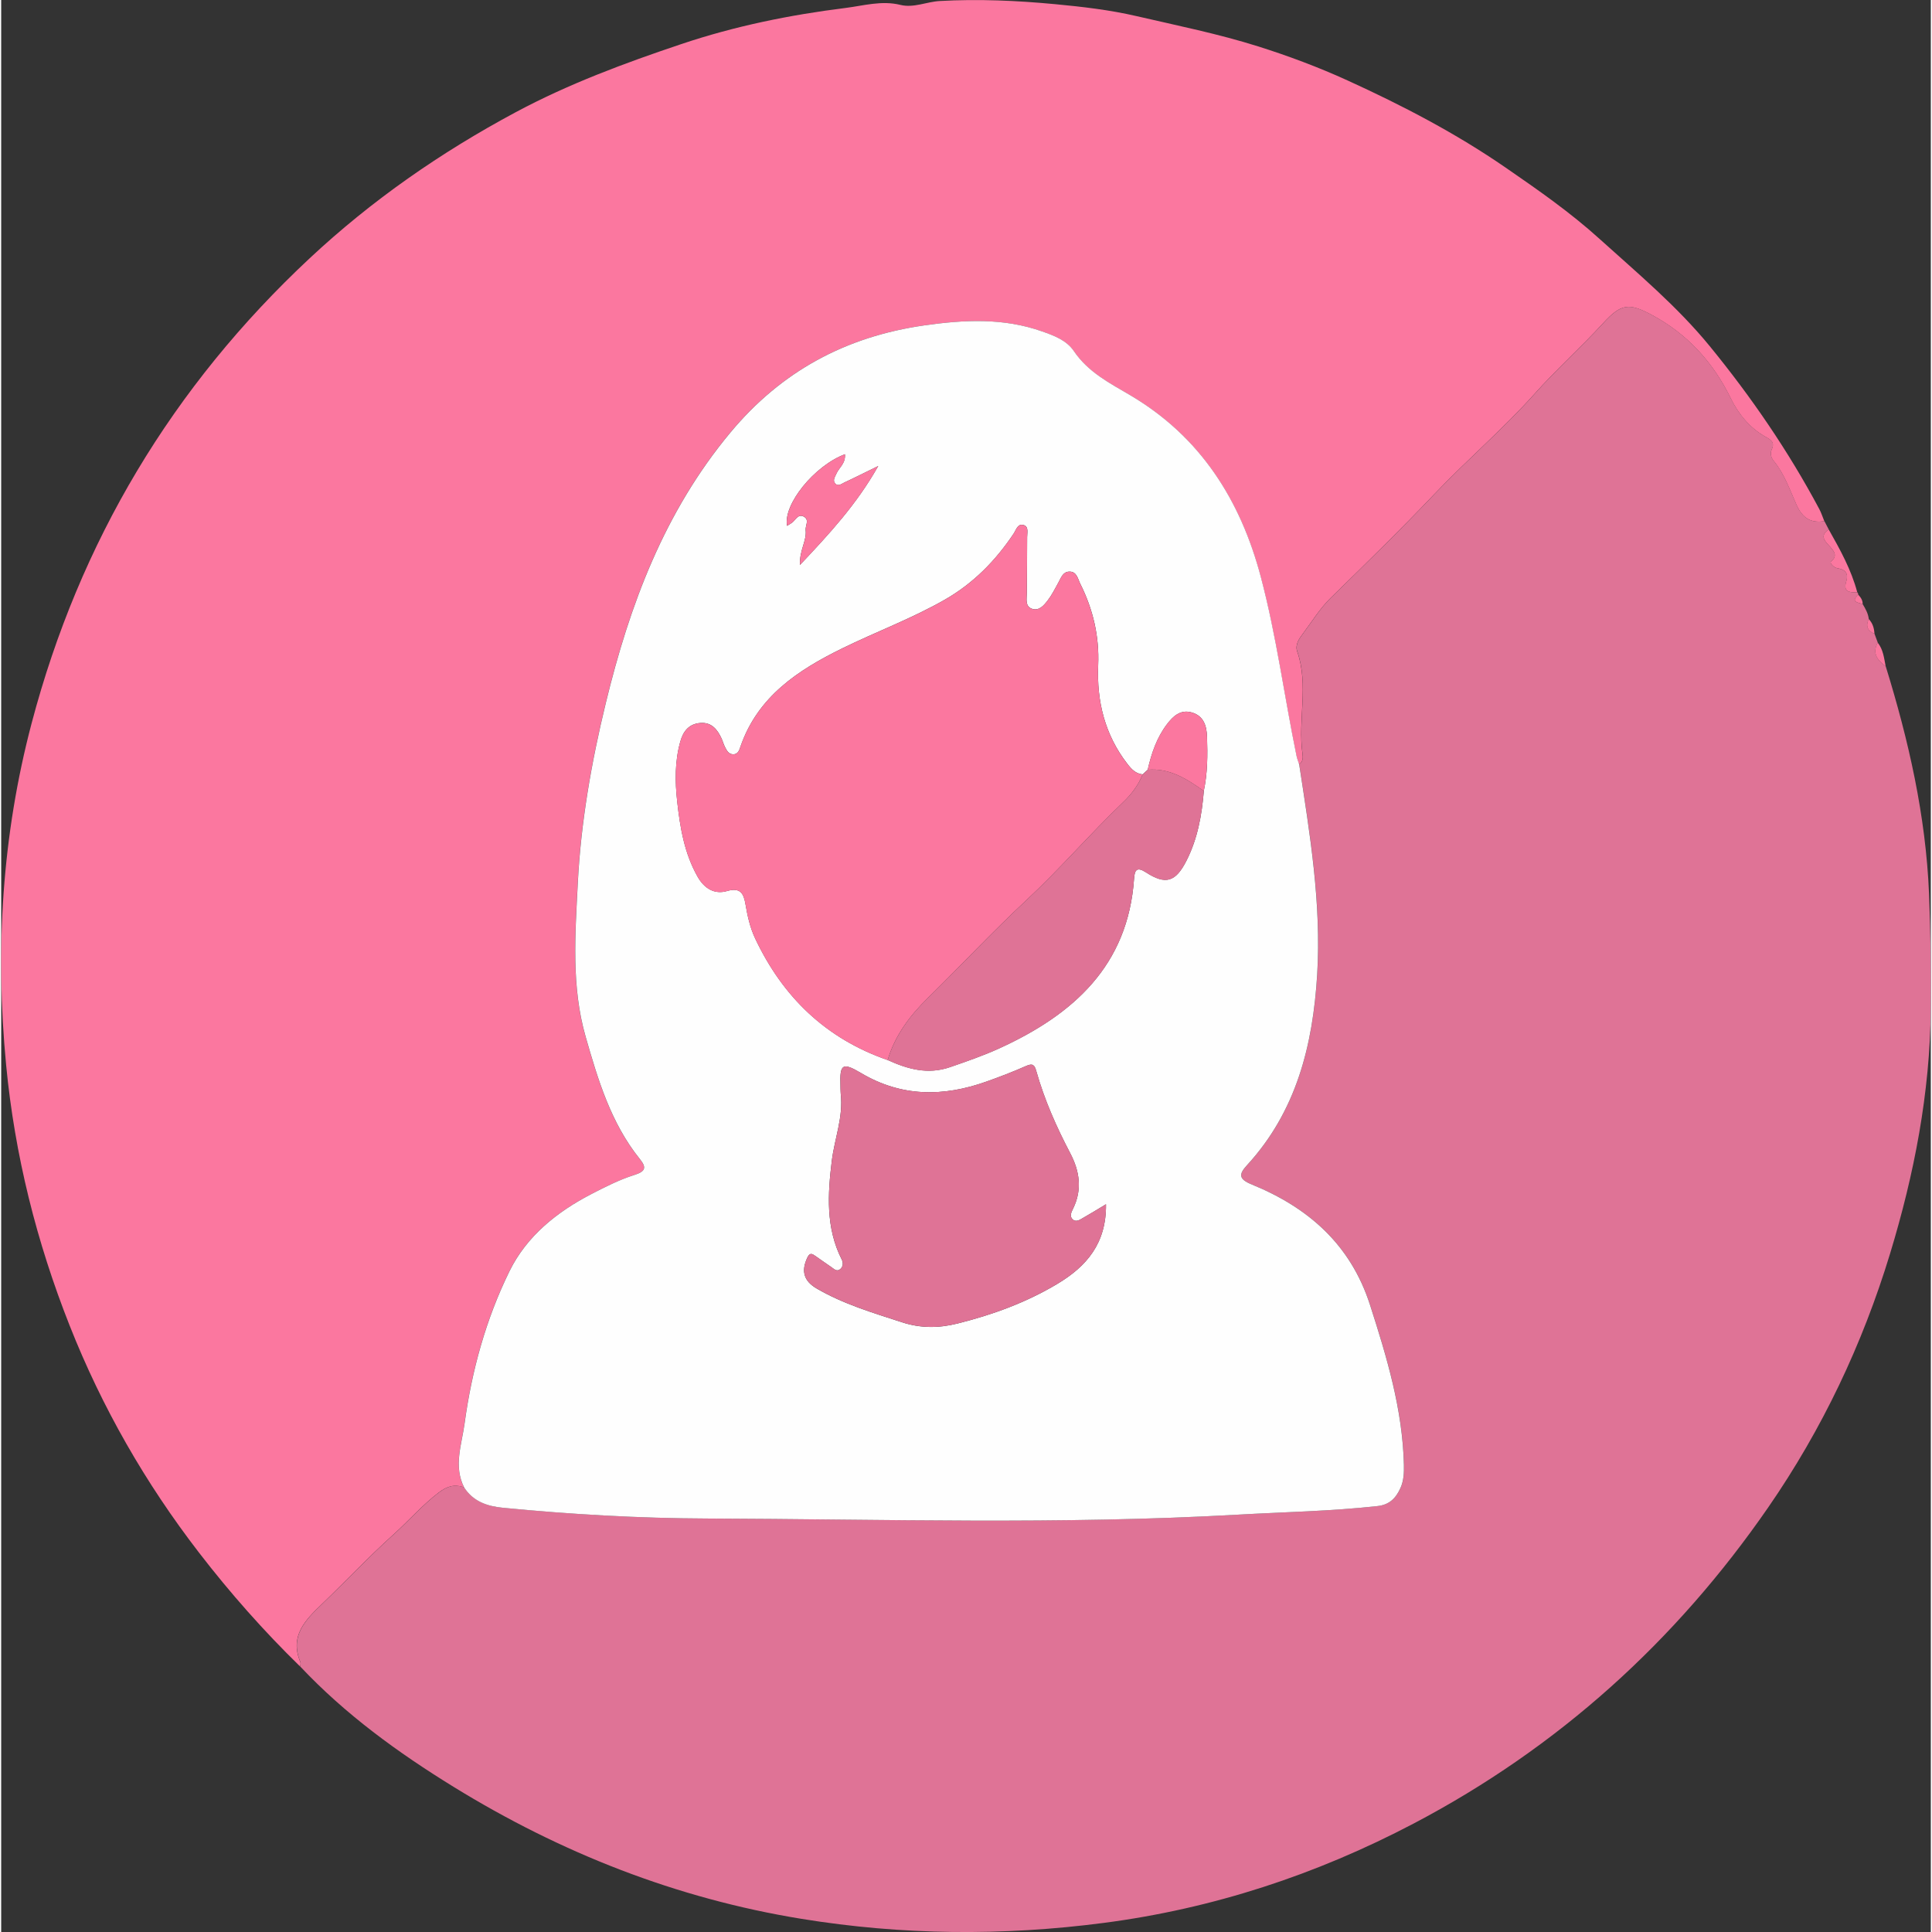
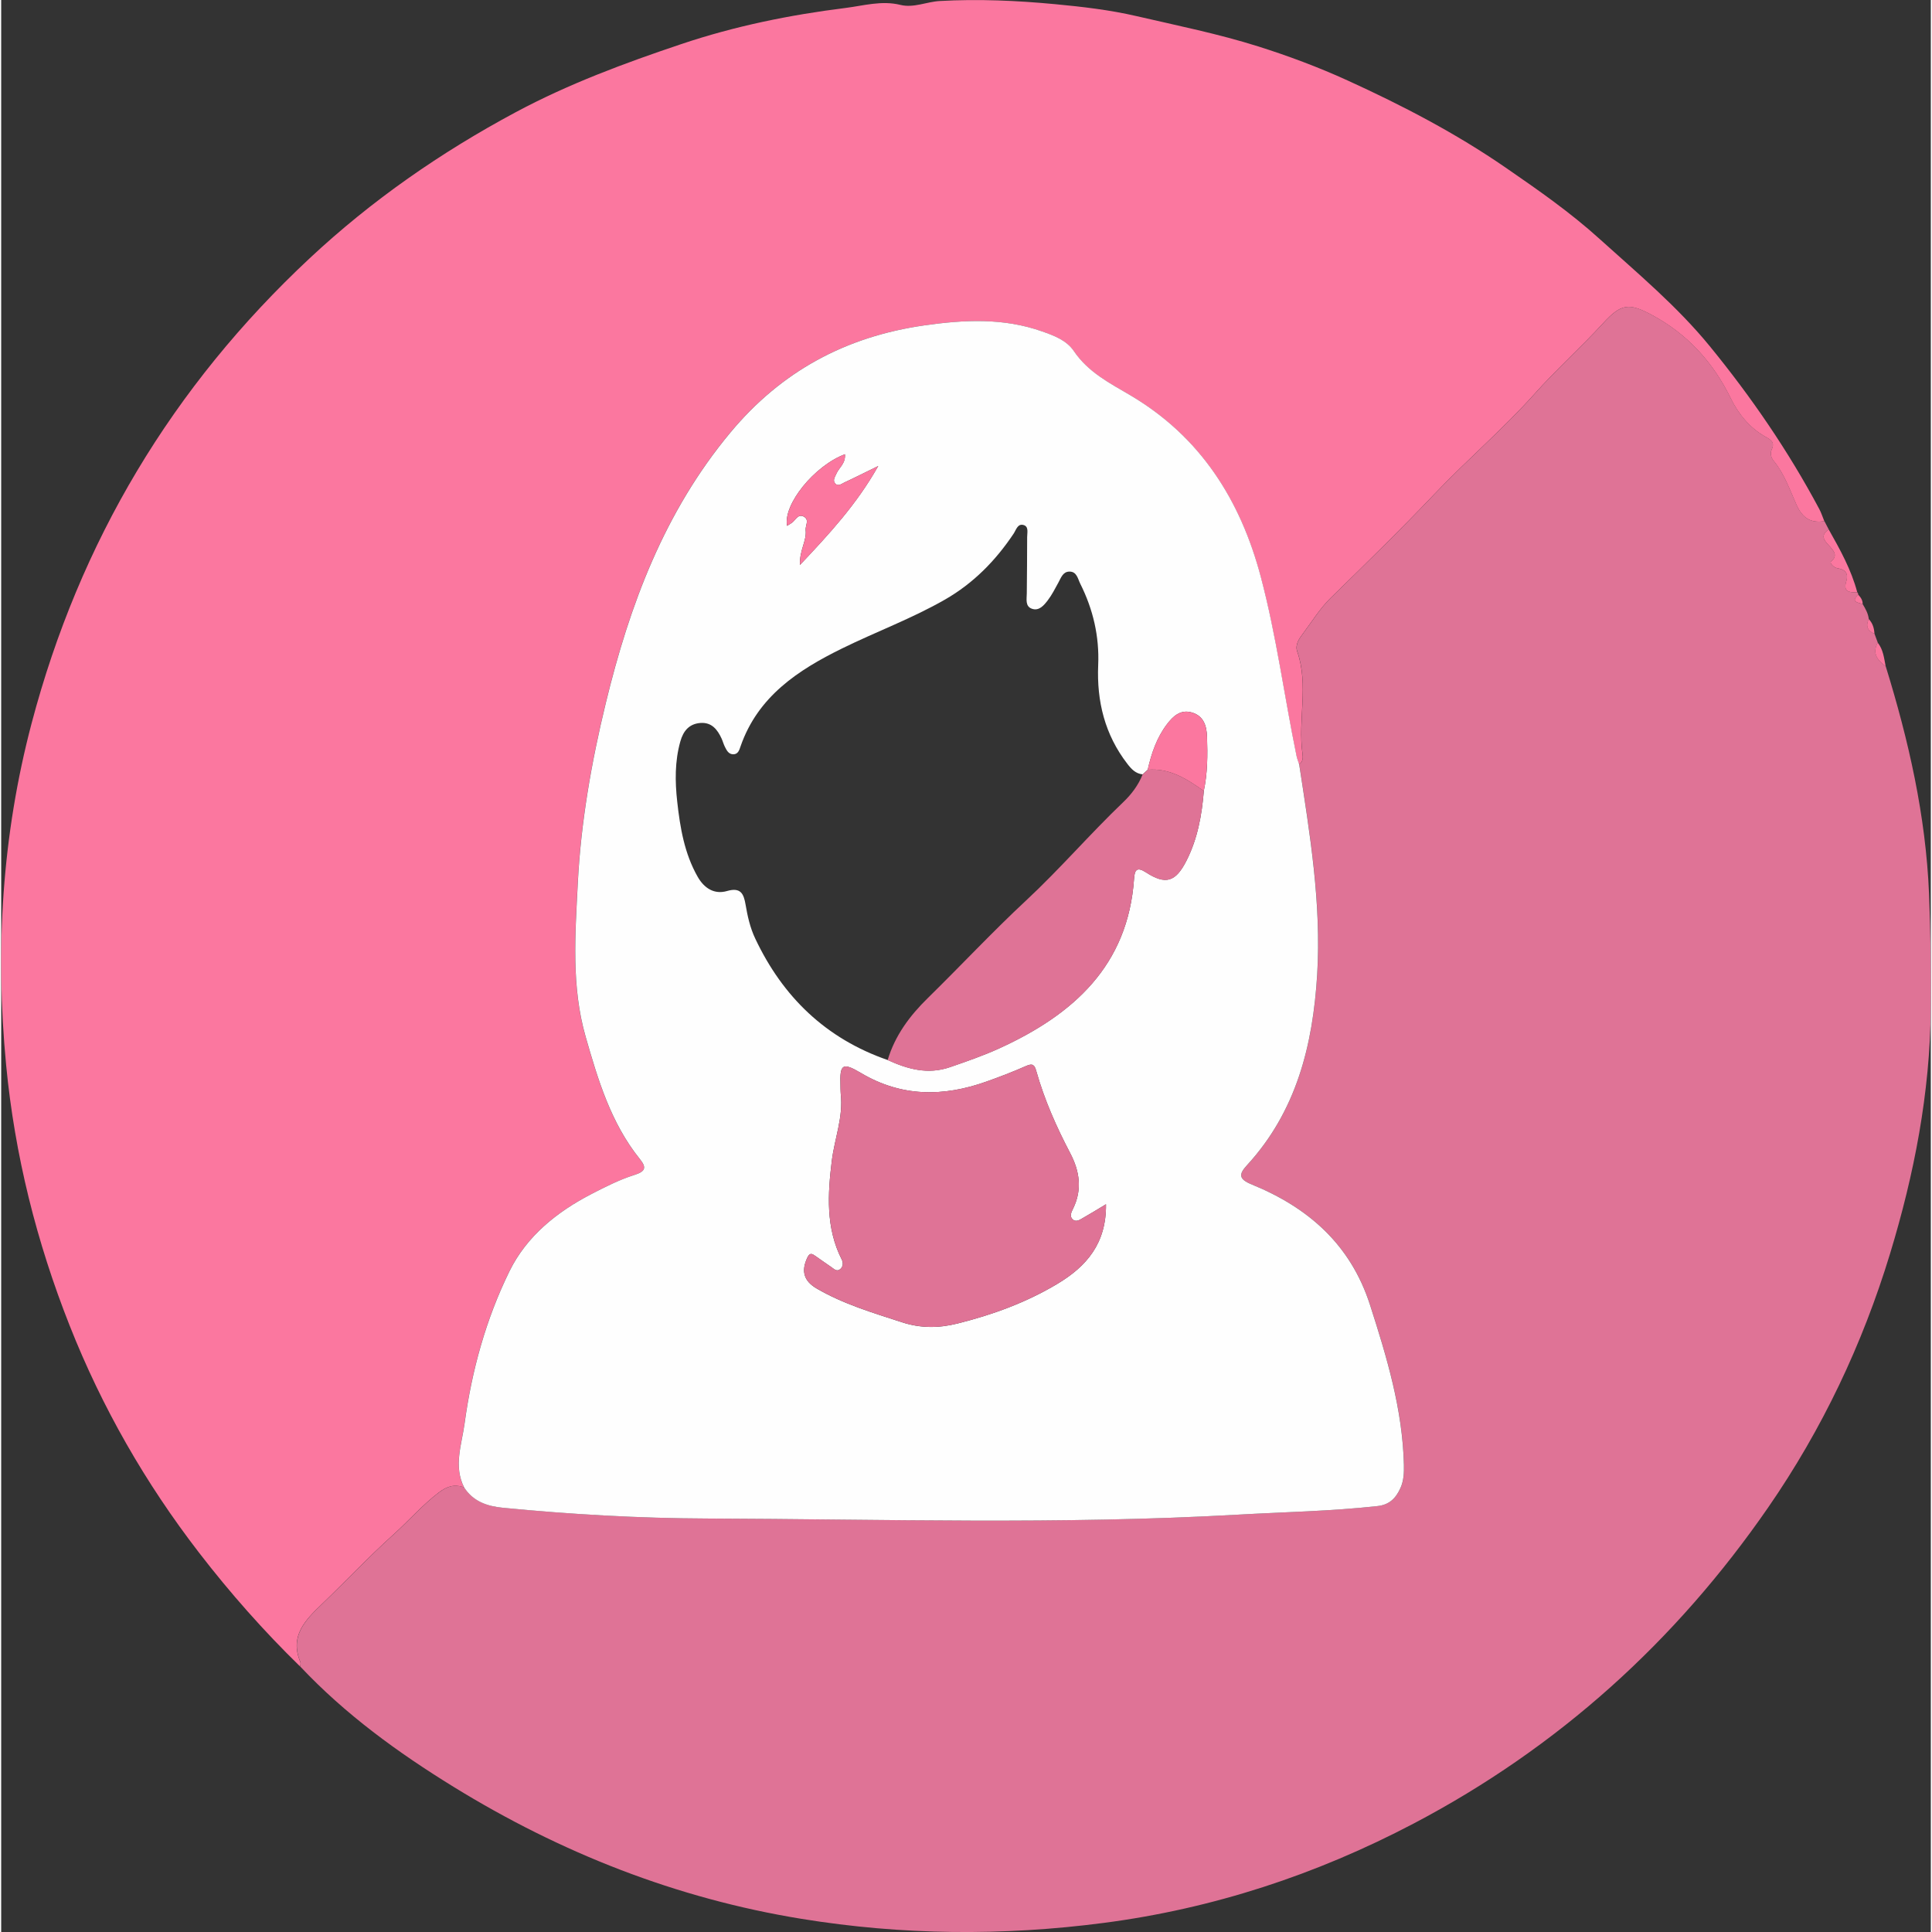
<svg xmlns="http://www.w3.org/2000/svg" id="Layer_2" data-name="Layer 2" viewBox="0 0 650.83 651.63" width="20" height="20">
  <rect x="0" y="0" width="650.83" height="651.63" fill="#333333" stroke="none" />
  <defs>
    <style>
      .cls-1 {
        fill: #fb779f;
      }

      .cls-2 {
        fill: #df7396;
      }

      .cls-3 {
        fill: #fefefe;
      }
    </style>
  </defs>
  <g id="Layer_1-2" data-name="Layer 1">
    <g>
      <path class="cls-1" d="M100.85,562.1c-12.29-11.98-23.63-24.81-34.11-38.4-18.11-23.48-32.73-49-43.62-76.53-11.19-28.27-18.53-57.52-21.45-87.92-3.74-39-1.39-77.49,8.6-115.33,16.17-61.24,47.48-113.57,93.83-156.86,20.93-19.54,44.19-35.68,69.4-49.19,17.88-9.58,36.74-16.57,55.89-23,18.05-6.07,36.63-9.85,55.42-12.19,5.99-.75,12.17-2.6,18.52-1.02,4.4,1.09,8.83-1.07,13.25-1.32,12.99-.73,26.03-.15,38.92,1.07,9.17,.87,18.38,1.92,27.54,4.05,13.69,3.17,27.54,5.97,40.88,10.18,10.18,3.21,20.34,7,30.18,11.49,18.56,8.46,36.54,17.83,53.35,29.42,10.91,7.52,21.78,15.09,31.62,24,12.87,11.63,26.23,22.77,37.26,36.28,14,17.14,26.45,35.31,36.87,54.84,.7,1.3,1.14,2.74,1.71,4.11-4.61,.75-7.38-1.09-9.35-5.42-2.31-5.09-4.08-10.5-7.75-14.92-.87-1.05-1.26-2.52-.67-3.79,1.28-2.7-.56-3.44-2.37-4.49-5.19-3.02-8.88-7.6-11.44-12.83-5.97-12.21-14.68-21.72-26.64-28.12-7.7-4.12-10.34-3.8-16.37,2.79-7.5,8.18-15.77,15.58-23.17,23.87-10.62,11.89-22.82,22.25-33.8,33.83-11.31,11.92-23.1,23.4-34.85,34.89-3.74,3.65-6.39,8.05-9.47,12.15-1.23,1.64-2.71,3.7-1.91,5.99,3.95,11.33,.18,23.03,1.77,34.47,.18,1.28,.23,2.71-1.13,3.6-.3-.93-.68-1.85-.88-2.8-4.14-20.12-6.79-40.54-12.06-60.44-6.89-26.03-20.45-47.36-44.09-61.29-7.02-4.14-14.19-7.79-18.94-14.83-2.51-3.71-6.7-5.24-10.79-6.68-13.04-4.6-26.29-3.93-39.7-2.01-26.46,3.79-48.18,15.44-65.46,36.23-22.21,26.73-33.89,58-41.93,91.08-4.88,20.06-8.43,40.41-9.47,61-.87,17.22-2.19,34.69,2.66,51.62,4.17,14.53,8.52,29.09,18.25,41.2,2.23,2.78,2.14,4.17-1.8,5.41-5.04,1.59-9.85,4.03-14.56,6.47-11.62,6.02-21.76,14.18-27.55,25.94-7.96,16.17-12.75,33.57-15.18,51.46-.96,7.09-3.77,14.33-.14,21.52-3.23-1.19-5.75-.41-8.58,1.75-5.54,4.23-10.06,9.47-15.17,14.07-8.38,7.55-16.08,15.75-24.21,23.54-5.56,5.33-10.99,10.77-7.25,19.58,.17,.41-.04,.98-.08,1.48Z" />
      <path class="cls-2" d="M437.79,257.79c1.36-.89,1.3-2.31,1.13-3.6-1.59-11.44,2.18-23.14-1.77-34.47-.8-2.29,.68-4.34,1.91-5.99,3.08-4.1,5.73-8.5,9.47-12.15,11.75-11.49,23.54-22.97,34.85-34.89,10.98-11.58,23.18-21.94,33.8-33.83,7.4-8.29,15.67-15.69,23.17-23.87,6.03-6.59,8.67-6.91,16.37-2.79,11.96,6.4,20.67,15.91,26.64,28.12,2.56,5.23,6.24,9.81,11.44,12.83,1.81,1.05,3.65,1.78,2.37,4.49-.6,1.26-.2,2.74,.67,3.79,3.67,4.42,5.44,9.84,7.75,14.92,1.96,4.33,4.74,6.18,9.35,5.42,.49,.94,.98,1.88,1.47,2.82-5.95,3.97,5.73,6.71,.79,10.82-.57,.47,.8,1.95,2.06,2.24,.16,.04,.32,.06,.49,.09,2.48,.46,3.31,1.97,2.58,4.3-1.16,3.67,1.1,3.83,3.69,3.71,.22,.24,.34,.53,.37,.85-2.77,2.56-.03,2.58,1.47,3.18,.95,1.56,1.84,3.15,2.05,5.01-1.11,2.34-.43,3.98,1.93,4.98,.37,1,.74,1.99,1.11,2.99-2.03,3.65-.03,5.95,2.68,8,7.74,25.02,13.51,50.38,14.6,76.72,.54,12.99,.7,25.97,.58,38.95-.26,28.19-5.55,55.55-13.73,82.42-9.32,30.62-22.91,59.25-41.1,85.58-31.21,45.19-70.85,81.01-119.59,106.62-32.89,17.28-67.69,28.71-104.5,33.51-34,4.44-68.05,4.16-101.98-1.37-42.14-6.86-81.15-22.24-117.33-44.52-18.69-11.51-36.53-24.44-51.71-40.58,.03-.49,.25-1.07,.08-1.47-3.74-8.82,1.69-14.25,7.25-19.58,8.12-7.79,15.83-15.98,24.21-23.54,5.11-4.6,9.63-9.83,15.17-14.07,2.83-2.16,5.35-2.94,8.58-1.75,3.09,4.75,7.76,6.35,13.12,6.87,22.87,2.21,45.88,3.54,68.77,3.62,59.61,.21,119.26,2.07,178.86-1.29,15.78-.89,31.59-1.17,47.32-2.91,4.04-.45,6.21-2.68,7.75-6.11,1.13-2.53,1.22-5.18,1.15-7.84-.45-18.7-5.76-36.33-11.45-53.96-6.56-20.35-20.84-32.8-39.85-40.55-4.61-1.88-4.36-3.53-1.57-6.57,16.65-18.17,22.16-40.4,23.62-64.21,1.47-23.97-2.46-47.43-6.07-70.94Z" />
      <path class="cls-1" d="M626.01,199.74c-2.6,.13-4.85-.04-3.69-3.71,.73-2.33-.1-3.84-2.58-4.3-.16-.03-.33-.06-.49-.09-1.26-.28-2.63-1.76-2.06-2.24,4.94-4.11-6.74-6.85-.79-10.82,3.82,6.77,7.6,13.56,9.61,21.15Z" />
      <path class="cls-1" d="M635.61,224.76c-2.72-2.06-4.71-4.36-2.68-8,1.86,2.35,2.13,5.22,2.68,8Z" />
      <path class="cls-1" d="M631.82,213.77c-2.36-.99-3.04-2.64-1.93-4.98,1.33,1.39,1.85,3.1,1.93,4.98Z" />
      <path class="cls-1" d="M627.84,203.77c-1.49-.6-4.23-.62-1.47-3.18,.83,.9,1.52,1.87,1.47,3.18Z" />
      <path class="cls-3" d="M437.79,257.79c3.6,23.51,7.53,46.98,6.07,70.94-1.46,23.8-6.97,46.04-23.62,64.21-2.79,3.04-3.04,4.69,1.57,6.57,19.01,7.76,33.29,20.2,39.85,40.55,5.68,17.63,10.99,35.26,11.45,53.96,.06,2.66-.02,5.3-1.15,7.84-1.54,3.43-3.71,5.67-7.75,6.11-15.73,1.74-31.54,2.01-47.32,2.91-59.6,3.37-119.25,1.51-178.86,1.29-22.89-.08-45.89-1.4-68.77-3.62-5.36-.52-10.04-2.12-13.12-6.87-3.63-7.19-.82-14.43,.15-21.52,2.43-17.89,7.22-35.29,15.18-51.46,5.79-11.76,15.93-19.92,27.55-25.94,4.71-2.44,9.52-4.88,14.56-6.47,3.94-1.24,4.03-2.63,1.8-5.41-9.73-12.11-14.08-26.67-18.25-41.2-4.85-16.93-3.53-34.39-2.66-51.62,1.04-20.6,4.59-40.94,9.47-61,8.04-33.08,19.72-64.35,41.93-91.08,17.28-20.8,39.01-32.44,65.46-36.23,13.41-1.92,26.67-2.59,39.7,2.01,4.09,1.44,8.28,2.97,10.79,6.68,4.76,7.04,11.92,10.7,18.94,14.83,23.63,13.92,37.2,35.25,44.09,61.29,5.27,19.9,7.92,40.32,12.06,60.44,.2,.95,.58,1.87,.88,2.8Zm-32.17,8.99c1.28-6.03,1.31-12.16,1.09-18.27-.13-3.58-1.02-7-5.1-8.2-3.89-1.14-6.38,1.3-8.39,3.93-3.46,4.53-5.27,9.86-6.52,15.38-.57,.52-1.14,1.04-1.71,1.56-2.37-.25-3.79-1.78-5.16-3.56-7.59-9.83-10.35-21.09-9.83-33.27,.42-9.72-1.71-18.82-6.04-27.46-.85-1.7-1.17-4.19-3.75-4.1-2.13,.07-2.76,2.1-3.64,3.71-1.12,2.04-2.18,4.15-3.58,5.98-1.28,1.67-2.91,3.67-5.31,2.85-2.38-.82-1.77-3.28-1.76-5.23,.04-6.33,.14-12.65,.12-18.98,0-1.41,.58-3.46-1.12-4.01-2.08-.67-2.59,1.61-3.45,2.89-6.09,9.11-13.56,16.73-23.15,22.23-11.15,6.39-23.21,10.83-34.7,16.48-14.88,7.31-28.39,16.19-34.23,32.98-.42,1.22-.81,2.74-2.5,2.72-1.55-.02-2.21-1.34-2.8-2.53-.45-.89-.7-1.87-1.11-2.78-1.4-3.04-3.34-5.52-7.09-5.26-3.83,.27-5.83,2.67-6.83,6.25-1.88,6.69-1.8,13.49-1.05,20.27,.97,8.78,2.42,17.47,6.88,25.33,2.21,3.9,5.62,6.09,9.95,4.83,4.61-1.34,5.61,.99,6.22,4.55,.67,3.94,1.53,7.83,3.26,11.48,9.32,19.74,23.87,33.77,44.68,40.98,6.77,3.05,13.51,5,21.09,2.37,5.65-1.96,11.31-3.9,16.72-6.39,24.78-11.35,43.27-27.79,45.29-57.21,.19-2.83,.91-4.08,3.97-2.1,6.7,4.35,10.06,3.27,13.72-3.95,3.75-7.39,5.17-15.35,5.84-23.5Zm-32.98,139.39c-3.06,1.84-5.29,3.24-7.58,4.52-1.12,.63-2.43,1.68-3.65,.6-1.21-1.07-.43-2.51,.14-3.68,3.14-6.42,2.17-12.66-.99-18.67-4.66-8.88-8.7-17.99-11.43-27.65-.59-2.08-1.18-2.76-3.42-1.76-4.4,1.95-8.92,3.68-13.46,5.29-14.49,5.15-28.6,5.21-42.26-2.91-6.24-3.71-7.18-2.98-6.92,4.09,.04,1,0,2.01,.1,3,.89,7.79-2.1,15.04-3.02,22.53-1.37,11.14-2.08,22.59,3.33,33.24,.56,1.1,.54,2.36-.43,3.24-1.2,1.1-2.16-.04-3.07-.64-1.8-1.19-3.53-2.5-5.32-3.71-.98-.66-1.85-1.37-2.71,.41-2.18,4.54-1.35,7.93,3.11,10.53,8.99,5.24,18.9,8.17,28.72,11.37,6.28,2.05,12.36,2.02,18.66,.46,11.86-2.95,23.21-7.08,33.75-13.38,9.87-5.9,16.59-13.65,16.44-26.87Zm-88.04-252.97c-10.36,3.89-20.91,16.96-19.54,24.16,.61-.38,1.15-.69,1.66-1.05,1.25-.91,2.05-3.13,4.03-2.04,1.93,1.06,.42,3.01,.58,4.56,.39,3.61-2.13,6.73-1.92,11.72,10.03-10.63,19.09-20.42,26.4-33.37-4.6,2.25-7.97,3.96-11.41,5.55-.96,.44-2.14,1.51-3.15,.29-.88-1.06,0-2.2,.44-3.24,.87-2.06,3.17-3.46,2.89-6.56Z" />
-       <path class="cls-1" d="M298.99,357.55c-20.81-7.21-35.36-21.23-44.68-40.98-1.72-3.65-2.58-7.54-3.26-11.48-.61-3.56-1.61-5.89-6.22-4.55-4.34,1.26-7.74-.92-9.95-4.83-4.45-7.85-5.91-16.55-6.88-25.33-.75-6.79-.83-13.58,1.05-20.27,1-3.57,3-5.98,6.83-6.25,3.75-.26,5.69,2.21,7.09,5.26,.42,.91,.67,1.89,1.11,2.78,.6,1.19,1.26,2.51,2.8,2.53,1.69,.02,2.08-1.51,2.5-2.72,5.84-16.79,19.35-25.67,34.23-32.98,11.49-5.65,23.55-10.08,34.7-16.48,9.59-5.5,17.06-13.12,23.15-22.23,.86-1.28,1.36-3.57,3.45-2.89,1.7,.55,1.11,2.6,1.12,4.01,.02,6.33-.08,12.65-.12,18.98-.01,1.95-.62,4.41,1.76,5.23,2.4,.82,4.03-1.18,5.31-2.85,1.41-1.83,2.47-3.94,3.58-5.98,.88-1.61,1.51-3.63,3.64-3.71,2.58-.09,2.9,2.4,3.75,4.1,4.32,8.64,6.45,17.74,6.04,27.46-.52,12.18,2.25,23.44,9.83,33.27,1.37,1.77,2.79,3.31,5.16,3.56-1.41,3.61-3.8,6.74-6.47,9.29-11.26,10.75-21.39,22.58-32.8,33.2-11.39,10.6-22.03,22.01-33.15,32.91-6.13,6.01-11.1,12.65-13.58,20.96Z" />
      <path class="cls-2" d="M372.64,406.17c.15,13.21-6.57,20.97-16.44,26.87-10.54,6.3-21.89,10.43-33.75,13.38-6.3,1.57-12.37,1.59-18.66-.46-9.82-3.2-19.73-6.14-28.72-11.37-4.46-2.6-5.29-5.99-3.11-10.53,.85-1.78,1.73-1.07,2.71-.41,1.79,1.21,3.51,2.52,5.32,3.71,.91,.6,1.87,1.73,3.07,.64,.97-.89,.99-2.15,.43-3.24-5.41-10.64-4.7-22.1-3.33-33.24,.92-7.49,3.92-14.74,3.02-22.53-.11-.99-.07-2-.1-3-.25-7.07,.69-7.8,6.92-4.09,13.66,8.13,27.77,8.06,42.26,2.91,4.54-1.61,9.05-3.34,13.46-5.29,2.24-.99,2.83-.32,3.42,1.76,2.73,9.65,6.77,18.77,11.43,27.65,3.15,6.01,4.13,12.25,.99,18.67-.57,1.17-1.35,2.62-.14,3.68,1.22,1.07,2.53,.02,3.65-.6,2.29-1.28,4.52-2.68,7.58-4.52Z" />
      <path class="cls-2" d="M298.99,357.55c2.48-8.31,7.45-14.96,13.58-20.96,11.12-10.9,21.76-22.31,33.15-32.91,11.41-10.62,21.54-22.45,32.8-33.2,2.67-2.55,5.05-5.68,6.47-9.29,.57-.52,1.14-1.04,1.71-1.56,7.46-.65,13.24,3.14,18.93,7.15-.67,8.15-2.09,16.11-5.84,23.5-3.66,7.22-7.02,8.3-13.72,3.95-3.05-1.98-3.77-.73-3.97,2.1-2.02,29.42-20.51,45.85-45.29,57.21-5.42,2.48-11.07,4.42-16.72,6.39-7.58,2.63-14.32,.68-21.09-2.37Z" />
      <path class="cls-1" d="M284.6,153.21c.28,3.11-2.02,4.5-2.89,6.56-.44,1.04-1.33,2.18-.44,3.24,1.01,1.21,2.19,.15,3.15-.29,3.43-1.58,6.81-3.3,11.41-5.55-7.31,12.96-16.37,22.74-26.4,33.37-.21-4.98,2.31-8.11,1.92-11.72-.17-1.54,1.35-3.49-.58-4.56-1.98-1.09-2.78,1.14-4.03,2.04-.5,.37-1.05,.67-1.66,1.05-1.37-7.2,9.18-20.27,19.54-24.16Z" />
      <path class="cls-1" d="M405.62,266.78c-5.69-4.02-11.47-7.8-18.93-7.15,1.26-5.52,3.06-10.86,6.52-15.38,2.01-2.63,4.5-5.07,8.39-3.93,4.08,1.2,4.97,4.62,5.1,8.2,.22,6.11,.19,12.23-1.09,18.27Z" />
    </g>
  </g>
</svg>